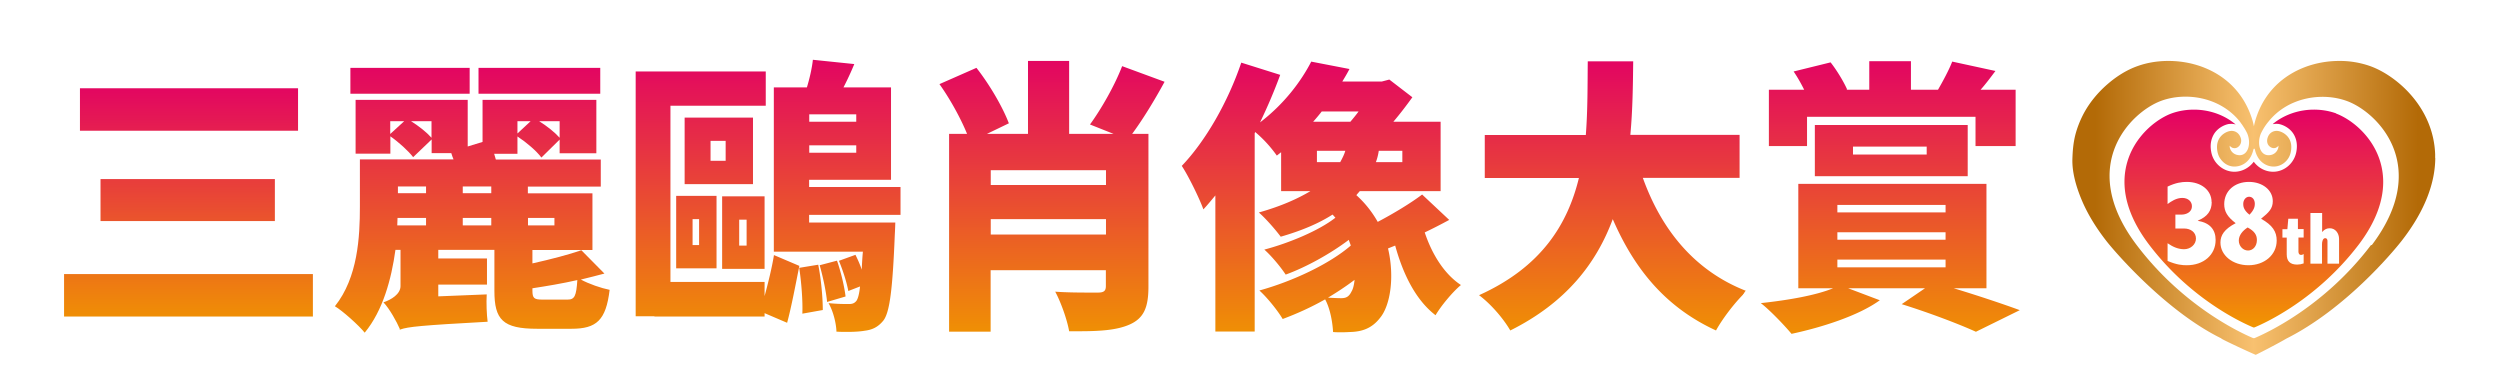
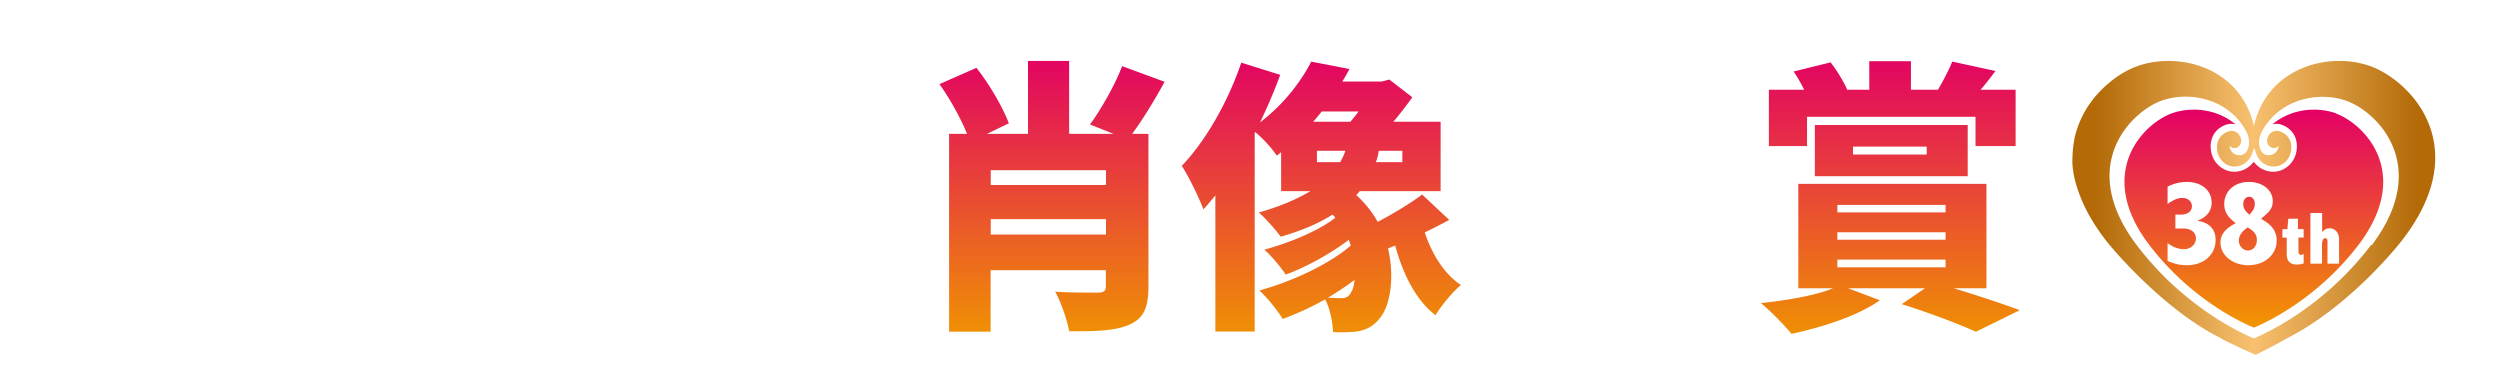
<svg xmlns="http://www.w3.org/2000/svg" xmlns:xlink="http://www.w3.org/1999/xlink" id="_レイヤー_2" data-name="レイヤー 2" viewBox="-2 0 192 30">
  <defs>
    <linearGradient id="_名称未設定グラデーション_6-4" data-name="名称未設定グラデーション 6" x1="77.36" y1="23.37" x2="77.36" y2="1.1" xlink:href="#_名称未設定グラデーション_6" />
    <linearGradient id="linear-gradient" x1="157.51" y1="13.13" x2="182.29" y2="13.13" gradientUnits="userSpaceOnUse">
      <stop offset="0" stop-color="#b36a07" />
      <stop offset=".49" stop-color="#f8c170" />
      <stop offset="1" stop-color="#b36a07" />
    </linearGradient>
    <linearGradient id="_名称未設定グラデーション_6" data-name="名称未設定グラデーション 6" x1="11.05" y1="22.23" x2="11.05" y2="3.2" gradientUnits="userSpaceOnUse">
      <stop offset="0" stop-color="#f09401" />
      <stop offset="1" stop-color="#e20065" />
    </linearGradient>
    <linearGradient id="_名称未設定グラデーション_6-2" data-name="名称未設定グラデーション 6" x1="32.84" y1="23.47" x2="32.84" y2="1.63" xlink:href="#_名称未設定グラデーション_6" />
    <linearGradient id="_名称未設定グラデーション_6-3" data-name="名称未設定グラデーション 6" x1="55.56" y1="23.41" x2="55.56" y2="1.01" xlink:href="#_名称未設定グラデーション_6" />
    <linearGradient id="_新規グラデーションスウォッチ_1" data-name="新規グラデーションスウォッチ 1" x1="169.68" y1="5.59" x2="169.68" y2="22.32" gradientUnits="userSpaceOnUse">
      <stop offset="0" stop-color="#e40065" />
      <stop offset="1" stop-color="#f29600" />
    </linearGradient>
    <linearGradient id="_名称未設定グラデーション_6-5" data-name="名称未設定グラデーション 6" x1="98.04" y1="23.43" x2="98.04" y2="1.15" xlink:href="#_名称未設定グラデーション_6" />
    <linearGradient id="_名称未設定グラデーション_6-6" data-name="名称未設定グラデーション 6" x1="120.44" y1="23.3" x2="120.44" y2="1.12" xlink:href="#_名称未設定グラデーション_6" />
    <linearGradient id="_名称未設定グラデーション_6-7" data-name="名称未設定グラデーション 6" x1="141.76" y1="23.56" x2="141.76" y2="1.12" xlink:href="#_名称未設定グラデーション_6" />
    <filter id="drop-shadow-1" filterUnits="userSpaceOnUse">
      <feOffset dx="1.42" dy="2.83" />
      <feGaussianBlur result="blur" stdDeviation="1.42" />
      <feFlood flood-color="#5d433f" flood-opacity=".8" />
      <feComposite in2="blur" operator="in" />
      <feComposite in="SourceGraphic" />
    </filter>
    <style>.cls-8{fill:#fff}</style>
  </defs>
  <g style="filter:url(#drop-shadow-1)" id="_編集モード" data-name="編集モード">
    <path class="cls-8" d="M185.44 9.06v-.11c-.16-4.65-3.82-7.6-6.24-8.46-.93-.33-1.93-.49-2.97-.49-2.63 0-4.98 1.06-6.55 2.85-1.57-1.79-3.92-2.85-6.55-2.85-1.03 0-2.05.17-2.97.49-1.01.36-2 .94-2.92 1.74-.96.83-1.74 1.8-2.3 2.89-.32.62-.57 1.26-.74 1.93-.22.86-.27 1.63-.29 2.27-.04 1.11.23 2.39.8 3.79.51 1.25 1.23 2.46 2.21 3.71.04.05 4.36 5.44 9.37 7.95.18.12.35.2.48.26.25.12.58.28.92.44 1.41.66 1.53.69 1.66.72.18.05.34.08.5.08.46 0 .89-.22 1.78-.69.36-.19 1.02-.54 1.46-.8 5.06-2.57 8.96-7.41 9.39-7.95 1.95-2.48 2.95-4.97 3-7.4v-.36Z" />
-     <path d="M1.5 22.23c-.41 0-.75-.34-.75-.75v-3.26c0-.41.34-.75.75-.75h19.1c.41 0 .75.34.75.75v3.26c0 .41-.34.75-.75.75H1.5Zm2.8-7.32c-.41 0-.75-.34-.75-.75v-3.24c0-.41.34-.75.75-.75h13.4c.41 0 .75.34.75.75v3.24c0 .41-.34.75-.75.75H4.3ZM2.73 7.96c-.41 0-.75-.34-.75-.75V3.95c0-.41.34-.75.75-.75h16.74c.41 0 .75.34.75.75v3.26c0 .41-.34.75-.75.75H2.72Z" style="fill:url(#_名称未設定グラデーション_6)" />
-     <path class="cls-8" d="M19.47 3.95v3.26H2.72V3.95h16.74m-1.77 6.97v3.23H4.3v-3.23h13.4m2.91 7.3v3.26H1.5v-3.26h19.1M19.46 2.45H2.72c-.83 0-1.5.67-1.5 1.5v3.26c0 .83.67 1.5 1.5 1.5h16.74c.83 0 1.5-.67 1.5-1.5V3.95c0-.83-.67-1.5-1.5-1.5Zm-1.77 6.97H4.3c-.83 0-1.5.67-1.5 1.5v3.23c0 .83.67 1.5 1.5 1.5h13.4c.83 0 1.5-.67 1.5-1.5v-3.23c0-.83-.67-1.5-1.5-1.5Zm2.91 7.3H1.5c-.83 0-1.5.67-1.5 1.5v3.26c0 .83.67 1.5 1.5 1.5h19.1c.83 0 1.5-.67 1.5-1.5v-3.26c0-.83-.67-1.5-1.5-1.5Z" />
-     <path d="M24.58 23.47c-.23 0-.44-.1-.58-.28-.42-.52-1.59-1.56-2.09-1.86a.755.755 0 0 1-.36-.51c-.04-.21.02-.43.15-.6 1.55-1.93 1.76-4.7 1.76-7.16V9.59a.736.736 0 0 1-.33-.62V5.02a.765.765 0 0 1-.39-.66V2.37c0-.41.34-.75.75-.75h9.16c.12 0 .24.03.34.08.1-.05.22-.08.34-.08h9.35c.41 0 .75.34.75.75v1.99c0 .25-.12.47-.31.6v3.81c.21.13.35.37.35.63v2.08c0 .38-.27.69-.63.74v4.13c0 .16-.05.31-.14.44l.84.85c.19.19.26.47.19.72-.03.12-.09.23-.18.32.38.08.64.44.59.83-.32 2.66-1.32 3.65-3.67 3.65h-2.64c-1.53 0-2.56-.25-3.19-.87-.01.02-.03.04-.04.05-.13.16-.33.26-.54.27-4.93.27-5.99.39-6.46.54a.92.92 0 0 1-.31.07c-.38 0-.71-.28-.76-.64-.1-.23-.26-.52-.43-.81-.28.52-.6.99-.94 1.41-.14.17-.36.27-.58.27Z" style="fill:url(#_名称未設定グラデーション_6-2)" />
    <path class="cls-8" d="M42.68 2.38v1.99h-9.35V2.38h9.35m-10.03 0v1.99h-9.16V2.38h9.16m9.73 2.47v4.09h-2.82V7.89l-1.4 1.38c-.37-.5-1.14-1.16-1.84-1.62v1.33h-1.79c.04.15.09.28.13.44h8.06v2.08h-5.6v.52h4.96v4.35h-4.61v1.03c1.4-.31 2.8-.68 3.76-1.01L43 18.18c-.57.15-1.18.31-1.81.46.61.33 1.55.66 2.21.79-.28 2.34-1.01 2.99-2.93 2.99h-2.64c-2.64 0-3.28-.7-3.28-2.91v-3.15h-4.31v.66h3.74v2.01h-3.74v.9l3.72-.15c-.04.66 0 1.57.07 2.1-5.14.28-6.12.39-6.69.59l-.04.02h-.02v-.07c-.22-.52-.79-1.55-1.25-2.03.59-.2 1.31-.63 1.31-1.25v-2.78h-.39c-.31 2.25-.96 4.66-2.36 6.36-.46-.57-1.7-1.68-2.29-2.03 1.77-2.21 1.92-5.35 1.92-7.63V9.41h7.19c-.07-.17-.13-.33-.17-.48h-1.51V7.88l-1.42 1.36c-.35-.46-1.09-1.14-1.75-1.6v1.33h-2.67V4.84h8.61v3.58l1.14-.35V4.84h8.74m-2.82 2.91V6.48h-1.57c.59.37 1.2.85 1.57 1.27m-2.23-1.27h-1.01v.94l1.01-.94m-7.61 1.27V6.48h-1.57c.59.37 1.2.85 1.57 1.27m-2.1-1.27h-1.07v.98l1.07-.98m4.5 5.53h2.19v-.52h-2.19v.52m-4.98 0h2.16v-.52h-2.16v.52m9.99 2.47h2.03v-.57h-2.03v.57m-5.01 0h2.19v-.57h-2.19v.57m-5.03 0h2.21v-.57h-2.19l-.02.57m13.83 4.2c-1.14.26-2.34.46-3.45.63v.17c0 .61.13.7.81.7h1.88c.55 0 .68-.26.76-1.51M42.68.88h-9.35c-.12 0-.23.01-.34.04-.11-.03-.22-.04-.34-.04h-9.16c-.83 0-1.5.67-1.5 1.5v1.99c0 .39.15.75.39 1.01v3.6c0 .35.12.68.33.94v3.15c0 2.33-.19 4.94-1.59 6.69-.27.34-.38.78-.31 1.21s.34.8.71 1.02c.42.25 1.53 1.24 1.89 1.69.28.35.71.56 1.16.56.45 0 .87-.2 1.16-.55.1-.12.19-.24.28-.36.27.4.73.67 1.25.67.2 0 .42-.04.62-.12.5-.14 2.07-.26 6.22-.49.18-.01.36-.05.53-.13.76.46 1.81.68 3.19.68h2.64c2.73 0 4.05-1.29 4.42-4.31.06-.46-.1-.9-.4-1.21.07-.46-.08-.93-.42-1.27l-.51-.51c.01-.08.02-.16.02-.25v-3.65c.38-.27.63-.72.63-1.22V9.44c0-.37-.13-.7-.35-.96V5.3c.19-.25.31-.57.31-.91V2.4c0-.83-.67-1.5-1.5-1.5Z" />
-     <path d="M61.64 23.41c-.28 0-.57 0-.86-.02a.742.742 0 0 1-.71-.72c0-.29-.07-.62-.16-.95l-1.58.29c-.04 0-.09.01-.13.01-.14 0-.27-.04-.38-.11-.02.09-.05.19-.07.28-.06.21-.2.38-.4.48a.803.803 0 0 1-.63.01l-1.12-.48c-.09.04-.2.06-.31.06h-8.46c-.06 0-.12 0-.18-.02h-1.26c-.41 0-.75-.34-.75-.75V2.66c0-.41.34-.75.75-.75h9.99c.41 0 .75.34.75.75v.47h1.85c.14-.53.24-1.04.28-1.45.04-.39.37-.67.75-.67h.08l3.19.33c.24.02.45.16.57.36.12.2.14.45.05.67-.1.25-.21.51-.33.75h2.45c.41 0 .75.34.75.75v6.9c.4.01.72.34.72.75v2.14c0 .29-.16.53-.4.66 0 .15-.02.66-.04.92-.19 4.56-.43 6.19-1.03 6.98-.51.64-1.13.98-1.95 1.08-.42.08-1.01.09-1.42.09Zm-6.38-11.9V6.06h-.13s.01.1.01.15v5.11c0 .07 0 .13-.02.19h.14Z" style="fill:url(#_名称未設定グラデーション_6-3)" />
    <path class="cls-8" d="m59 1.76 3.19.33c-.26.63-.55 1.25-.83 1.79h3.65v7.1h-6.29v.55h7.02v2.14h-7.02v.59h6.62s-.02.63-.04.94c-.17 4.22-.39 5.94-.87 6.58-.42.52-.87.72-1.44.79-.34.06-.81.09-1.34.09-.26 0-.54 0-.83-.02-.02-.66-.26-1.6-.61-2.19.66.07 1.25.07 1.55.07.26 0 .42-.04.59-.24.11-.15.22-.5.28-1.11l-.9.35c-.11-.63-.42-1.6-.72-2.32l1.27-.46c.17.35.35.74.48 1.14.02-.39.04-.85.09-1.38h-6.84V3.88h2.54c.22-.72.39-1.49.46-2.12m-.28 4.76h3.61v-.57h-3.61v.57m0 2.38h3.61v-.57h-3.61v.57m-3.34-6.25v2.64h-7.32v13.53h7.23v1.09c.28-1.03.57-2.21.72-3.15l1.95.83c-.26 1.29-.61 3.17-.94 4.37l-1.73-.74v.26h-8.46v-.02H45.4V2.66h9.99m-.98 3.54v5.11h-5.25V6.2h5.25m-3.26 3.32h1.16V7.99h-1.16v1.53m.46 2.69v5.57h-3.1v-5.57h3.1m-1.84 3.78h.5V14h-.5v1.99m5.53-3.74v5.57h-3.26v-5.57h3.26m-1.95 3.78h.57v-1.99h-.57v1.99M60.86 17.19c.31.87.57 2.01.66 2.75l-1.42.42c-.07-.76-.31-1.92-.57-2.82l1.33-.35m-1.44.31c.22 1.09.35 2.54.35 3.48l-1.57.28c.04-.94-.07-2.4-.24-3.52l1.46-.24M59 .26c-.76 0-1.41.57-1.49 1.35-.02.23-.07.49-.13.77h-.53c-.13-.7-.74-1.22-1.47-1.22h-9.99c-.83 0-1.5.67-1.5 1.5v18.82c0 .83.67 1.5 1.5 1.5h1.19c.08.01.17.02.25.02h8.46c.09 0 .17 0 .25-.02l.88.38c.19.08.39.12.59.12.22 0 .45-.05.65-.15.27-.13.48-.33.63-.58.05 0 .11-.01.16-.02l.85-.15v.1a1.5 1.5 0 0 0 1.42 1.45c.31.02.61.02.9.02.62 0 1.14-.03 1.55-.1 1-.13 1.79-.56 2.4-1.34.74-.98.99-2.57 1.2-7.45 0-.14.02-.36.03-.56.25-.27.41-.63.41-1.03v-2.14a1.5 1.5 0 0 0-.72-1.28V3.88c0-.83-.67-1.5-1.5-1.5h-1.35c.07-.36 0-.74-.18-1.06-.24-.41-.66-.68-1.13-.72L59.14.27h-.16Z" />
    <path d="M69.45 23.37c-.41 0-.75-.34-.75-.75V7.45c0-.41.34-.75.75-.75h.21a19.99 19.99 0 0 0-1.57-2.64.745.745 0 0 1-.11-.63c.06-.22.21-.4.42-.49l2.84-1.25a.753.753 0 0 1 .89.23c1.07 1.36 2.12 3.16 2.6 4.46 0 .01 0 .02.01.04V1.85c0-.41.34-.75.75-.75h3.19c.41 0 .75.34.75.75V6.7h.1c0-.15.05-.29.14-.42.89-1.21 1.87-2.98 2.37-4.3a.743.743 0 0 1 .96-.43l3.26 1.2c.2.08.37.24.44.44.08.2.06.43-.04.62-.56 1.04-1.16 2.04-1.73 2.91.33.08.58.38.58.73v11.74c0 1.43-.23 2.85-1.91 3.59-1.08.48-2.41.57-4.21.57h-.73a.75.75 0 0 1-.73-.62c-.14-.78-.59-2.07-.99-2.81a.74.74 0 0 1 .03-.76c.14-.21.38-.34.63-.34h.05c.59.04 1.42.07 2.46.07h.62v-.23h-7.35v3.97c0 .41-.34.75-.75.75h-3.19Z" style="fill:url(#_名称未設定グラデーション_6-4)" />
    <path class="cls-8" d="M78.69 1.85v5.6h3.41l-1.81-.72c.85-1.16 1.9-2.99 2.47-4.48l3.26 1.2c-.81 1.49-1.7 2.93-2.49 4h1.25v11.74c0 1.62-.37 2.43-1.46 2.91-.96.42-2.22.51-3.9.51h-.73c-.15-.87-.63-2.23-1.07-3.04.79.06 1.8.07 2.51.07h.77c.46 0 .61-.13.61-.5v-1.22h-8.85v4.72h-3.19V7.45h1.38c-.48-1.18-1.31-2.69-2.12-3.82l2.84-1.25c1.03 1.31 2.03 3.04 2.49 4.26l-1.68.81h3.15v-5.6h3.19m-6.05 9.53h8.85v-1.14h-8.85v1.14m0 3.8h8.85V14h-8.85v1.18M78.69.35H75.5c-.83 0-1.5.67-1.5 1.5v1.44c-.4-.64-.84-1.28-1.28-1.84-.29-.37-.73-.58-1.18-.58-.2 0-.41.04-.6.13L68.1 2.25c-.41.18-.72.54-.84.97s-.04.9.22 1.27c.36.51.74 1.12 1.09 1.74-.38.27-.62.72-.62 1.21v15.17c0 .83.67 1.5 1.5 1.5h3.19c.83 0 1.5-.67 1.5-1.5v-3.22h1.97c-.03.3.02.6.17.87.36.67.79 1.88.91 2.58a1.5 1.5 0 0 0 1.46 1.24h.75c1.89 0 3.3-.11 4.5-.63 2.09-.92 2.36-2.77 2.36-4.28V7.45c0-.35-.12-.67-.32-.92.46-.74.93-1.54 1.38-2.36a1.497 1.497 0 0 0-.79-2.12L83.27.85a1.51 1.51 0 0 0-1.92.87c-.29.76-.72 1.61-1.16 2.39V1.85c0-.83-.67-1.5-1.5-1.5Z" />
    <path d="M99.61 23.43c-.23 0-.46 0-.7-.02a.746.746 0 0 1-.71-.7c-.02-.3-.08-.91-.25-1.5-.83.43-1.71.82-2.62 1.15a.742.742 0 0 1-.9-.31c-.19-.31-.47-.7-.77-1.07v1.64c0 .41-.34.75-.75.75h-3.02c-.41 0-.75-.34-.75-.75v-8.65a.88.88 0 0 1-.17.02c-.05 0-.1 0-.15-.02a.71.71 0 0 1-.55-.48c-.27-.76-1.1-2.47-1.58-3.18a.754.754 0 0 1 .08-.93c1.74-1.83 3.43-4.76 4.4-7.66a.76.76 0 0 1 .93-.48l2.99.94a.741.741 0 0 1 .48.97c0 .01 0 .02-.01.03.39-.53.73-1.08 1.02-1.64.13-.25.39-.4.67-.4.05 0 .09 0 .14.01l2.95.57c.23.04.43.2.54.41.08.17.09.36.04.54h1.67l.47-.13c.06-.02.13-.03.2-.03.16 0 .32.05.46.15l1.77 1.36c.32.25.39.7.15 1.03-.17.24-.34.47-.51.69h2.06c.41 0 .75.34.75.75v5.33c0 .35-.25.65-.58.73l.99.93a.74.74 0 0 1-.16 1.2c-.42.23-.86.46-1.3.68.55 1.37 1.33 2.43 2.25 3.04.2.13.32.35.33.59s-.09.47-.27.62c-.56.46-1.4 1.47-1.77 2.11-.11.19-.29.32-.5.36-.05 0-.1.01-.15.01-.16 0-.33-.05-.46-.16-.87-.67-1.62-1.6-2.23-2.77-.11 1.18-.45 2.2-1 2.86-.71.91-1.61 1.33-2.9 1.36-.17.01-.39.02-.62.02Zm-5.94-4.85c.26-.08.51-.16.77-.25-.22-.3-.5-.64-.77-.94v1.19Zm0-3.03c.13-.04.25-.07.38-.11-.12-.14-.25-.29-.38-.45v.56Zm8.53-2.95c.16.2.31.4.45.61.36-.2.72-.41 1.06-.61h-1.51Zm-8.53-.02c.25-.08.48-.16.71-.24a.756.756 0 0 1-.18-.49V9.74a.76.76 0 0 1-.2-.2c-.09-.13-.2-.28-.33-.44v3.48Z" style="fill:url(#_名称未設定グラデーション_6-5)" />
    <path class="cls-8" d="m97.27 1.9 2.95.57c-.17.33-.35.63-.55.96h3.04l.57-.15 1.77 1.36c-.44.61-.94 1.27-1.46 1.88h3.63v5.33h-6.21c-.09.11-.18.2-.26.31.68.61 1.22 1.31 1.64 2.05 1.2-.63 2.54-1.44 3.41-2.1l2.08 1.95c-.61.33-1.25.66-1.88.96.55 1.66 1.49 3.19 2.78 4.04-.63.52-1.53 1.6-1.95 2.32-1.51-1.16-2.49-3.13-3.1-5.35l-.55.22c.52 2.21.17 4.39-.61 5.33-.63.81-1.38 1.07-2.34 1.09-.19.01-.39.02-.61.02s-.44 0-.66-.02c-.04-.7-.2-1.75-.61-2.51-1.07.61-2.19 1.11-3.26 1.51-.39-.66-1.2-1.66-1.79-2.19 2.54-.7 5.38-2.03 7.02-3.45-.04-.15-.11-.28-.15-.44-1.42 1.07-3.28 2.1-4.85 2.67-.37-.57-1.11-1.46-1.64-1.92 1.9-.5 4.2-1.46 5.46-2.45-.07-.07-.13-.15-.22-.24-1.03.66-2.32 1.22-3.98 1.7-.37-.5-1.11-1.36-1.68-1.86 1.7-.48 2.97-1.05 3.96-1.64h-2.25V8.86l-.33.26a9.63 9.63 0 0 0-1.66-1.81l-.04.09v15.23h-3.02V12.18c-.31.37-.61.74-.92 1.07-.28-.79-1.14-2.56-1.66-3.34 1.84-1.92 3.56-4.94 4.57-7.93l2.99.94c-.44 1.2-.96 2.43-1.55 3.65 1.86-1.42 3.15-3.15 3.93-4.66m3.65 3.82h-2.84c-.2.26-.42.52-.66.79h2.86c.2-.24.42-.5.63-.79m1.33 3.89h2.03v-.87h-1.81c-.04.28-.11.57-.22.87m-2.34-.87h-2.19v.87h1.79c.17-.31.31-.59.39-.87m.7 9.92c-.63.48-1.33.94-2.03 1.36.39.02.72.04 1.01.04.35 0 .59-.09.79-.5.11-.17.2-.48.24-.9M97.27.4c-.55 0-1.07.3-1.33.81-.08.15-.16.29-.24.44-.11-.07-.23-.13-.36-.17L92.35.54a1.501 1.501 0 0 0-1.87.95c-.94 2.8-2.56 5.63-4.23 7.38-.48.51-.55 1.28-.16 1.87.44.66 1.24 2.31 1.5 3.02.14.4.45.71.83.87v7.99c0 .83.67 1.5 1.5 1.5h3.02c.7 0 1.29-.48 1.46-1.14.22.12.46.18.71.18.17 0 .35-.03.52-.09.62-.23 1.23-.48 1.81-.75.02.14.03.29.04.44.05.76.66 1.37 1.42 1.4.24.01.49.02.73.02s.46 0 .67-.02c.95-.02 2.33-.23 3.46-1.67.31-.37.56-.83.75-1.36.43.55.91 1.03 1.42 1.42.26.2.59.31.91.31.1 0 .2 0 .29-.03.42-.08.79-.35 1.01-.72.33-.57 1.11-1.5 1.6-1.91.37-.3.57-.76.54-1.24-.03-.47-.27-.91-.67-1.17-.64-.42-1.23-1.15-1.69-2.07.22-.11.44-.23.68-.36.43-.23.72-.65.78-1.13.06-.48-.11-.96-.46-1.29l-.38-.36c.13-.22.2-.48.2-.75V6.5c0-.83-.67-1.5-1.5-1.5h-.71c.15-.57-.05-1.19-.54-1.57l-1.77-1.36c-.26-.2-.59-.31-.91-.31-.13 0-.26.02-.39.05l-.38.1h-.89s-.03-.07-.05-.11c-.21-.43-.6-.74-1.07-.83L97.58.4c-.09-.02-.19-.03-.28-.03Z" />
-     <path d="M128.37 23.3a.67.67 0 0 1-.31-.07c-3.31-1.53-5.75-3.9-7.58-7.41-1.57 3.22-4.06 5.65-7.57 7.4a.8.8 0 0 1-.33.08c-.26 0-.51-.14-.65-.38-.42-.73-1.31-1.82-2.2-2.48a.757.757 0 0 1-.3-.68c.03-.26.2-.49.44-.6 3.65-1.65 5.89-4.07 6.99-7.57h-6.25c-.41 0-.75-.34-.75-.75v-3.3c0-.41.34-.75.75-.75h7.06c.08-1.28.08-2.56.09-3.81V1.87c.01-.41.35-.74.76-.74h3.5a.75.75 0 0 1 .75.76c-.02 1.6-.04 3.24-.16 4.9h7.58c.41 0 .75.34.75.75v3.3c0 .41-.34.75-.75.75h-6.33c1.52 3.57 3.92 6 7.15 7.25.24.09.42.31.47.57a.72.72 0 0 1-.24.69c-.68.61-1.71 1.92-2.2 2.82-.14.25-.39.39-.66.39Z" style="fill:url(#_名称未設定グラデーション_6-6)" />
    <path class="cls-8" d="M122.01 1.87c-.02 1.81-.04 3.74-.22 5.66h8.39v3.3h-7.43c1.42 3.96 3.96 7.15 7.98 8.7-.79.7-1.86 2.1-2.36 3.02-3.85-1.77-6.25-4.68-7.93-8.55-1.25 3.37-3.56 6.4-7.87 8.55-.5-.87-1.46-2.01-2.4-2.71 4.79-2.16 6.8-5.44 7.67-9h-7.23v-3.3h7.76c.15-1.92.13-3.85.15-5.66h3.5m0-1.5h-3.5a1.5 1.5 0 0 0-1.5 1.48v1.13c0 1-.01 2.03-.06 3.05h-6.35c-.83 0-1.5.67-1.5 1.5v3.3c0 .83.67 1.5 1.5 1.5h5.18c-1.13 2.77-3.15 4.74-6.23 6.14-.48.22-.82.68-.87 1.21-.06.53.17 1.05.6 1.36.81.6 1.62 1.59 2 2.25a1.502 1.502 0 0 0 1.97.59c3.21-1.6 5.6-3.74 7.25-6.51 1.82 3.01 4.18 5.11 7.26 6.53a1.498 1.498 0 0 0 1.95-.64c.45-.82 1.42-2.06 2.04-2.62.39-.35.57-.87.48-1.39-.09-.51-.45-.94-.94-1.13-2.71-1.05-4.8-2.99-6.24-5.8h5.15c.83 0 1.5-.67 1.5-1.5v-3.3c0-.83-.67-1.5-1.5-1.5h-6.78c.07-1.38.09-2.73.11-4.06v-.11c0-.83-.67-1.5-1.5-1.5Zm0 3Z" />
    <path d="M134.18 23.56c-.22 0-.43-.1-.58-.27-.55-.66-1.65-1.79-2.24-2.25a.75.75 0 0 1 .38-1.34c.8-.08 1.54-.18 2.22-.3v-8.11c0-.41.34-.75.75-.75h.52V9.13h-2.79c-.41 0-.75-.34-.75-.75V4.05c0-.41.34-.75.75-.75h1.43c-.05-.08-.1-.15-.15-.23a.751.751 0 0 1 .44-1.15l2.84-.7c.06-.01.12-.02.18-.02.23 0 .45.1.59.29.4.51.84 1.21 1.16 1.81h.48V1.86c0-.41.34-.75.75-.75h3.19c.41 0 .75.34.75.75V3.3h.89c.38-.68.67-1.27.83-1.68.11-.3.39-.48.7-.48.05 0 .11 0 .16.02l3.32.72c.25.05.45.23.54.47.09.24.05.51-.1.71 0 0-.15.21-.18.24h1.13c.41 0 .75.34.75.75v4.33c0 .41-.34.75-.75.75h-2.92v1.41h.69c.41 0 .75.34.75.75v8.02c0 .08-.01.17-.04.24.77.26 1.5.51 2.11.74.28.1.47.37.49.67.02.3-.15.58-.42.71l-3.37 1.66c-.1.05-.22.08-.33.08a.67.67 0 0 1-.31-.07c-1.13-.52-3.38-1.39-5.61-2.09a.752.752 0 0 1-.36-1.19h-.37s0 .05.01.07c.04.27-.08.54-.3.71-2.02 1.46-5.29 2.32-7.06 2.71-.05.01-.11.02-.16.02Z" style="fill:url(#_名称未設定グラデーション_6-7)" />
    <path class="cls-8" d="M143.34 1.87v2.19h2.08c.39-.68.85-1.53 1.09-2.16l3.32.72c-.39.52-.77 1.03-1.14 1.44h2.69v4.33h-3.08V6.14h-12.94v2.25h-2.93V4.06h2.71c-.24-.48-.52-.98-.81-1.4l2.84-.7c.48.61 1.01 1.49 1.27 2.08l-.07.02h1.77V1.87h3.19m4.37 4.9v3.93h-11.74V6.77h11.74m-8.81 2.27h5.66v-.61h-5.66v.61m10.25 2.25v8.02h-2.51c1.88.57 3.82 1.22 5.07 1.68l-3.37 1.66c-1.25-.57-3.52-1.44-5.7-2.12l1.79-1.22h-5.9l2.43.92c-1.66 1.2-4.46 2.08-6.78 2.58-.55-.66-1.68-1.84-2.36-2.36 2.05-.22 4.22-.59 5.55-1.14h-2.67v-8.02h14.45m-11.45 2.19H146v-.57h-8.31v.57m0 2.1H146v-.57h-8.31v.57m0 2.12H146v-.59h-8.31v.59M143.34.37h-3.19c-.7 0-1.28.48-1.45 1.12-.11-.16-.23-.32-.34-.46-.29-.37-.73-.57-1.18-.57-.12 0-.24.01-.36.04l-2.84.7c-.48.12-.87.46-1.04.92-.05.14-.09.29-.1.43h-.41c-.83 0-1.5.67-1.5 1.5v4.33c0 .83.67 1.5 1.5 1.5h1.75c-.57.21-.98.76-.98 1.41v7.47c-.49.07-1.01.14-1.54.19-.61.06-1.12.49-1.28 1.08-.17.59.04 1.22.52 1.6.54.42 1.61 1.51 2.13 2.13.29.35.71.54 1.15.54.11 0 .21-.01.32-.03 1.76-.38 4.96-1.23 7.1-2.66.17.16.37.28.6.36 2.2.68 4.41 1.54 5.53 2.05.2.09.41.14.62.14.23 0 .45-.05.66-.15l3.37-1.66c.54-.27.87-.83.83-1.42-.03-.6-.42-1.12-.98-1.33-.42-.16-.96-.35-1.58-.56V11.3c0-.64-.41-1.19-.98-1.41h1.71c.83 0 1.5-.67 1.5-1.5V4.06c0-.83-.67-1.5-1.5-1.5h-.05c0-.16-.04-.31-.09-.47-.18-.48-.59-.83-1.09-.94l-3.32-.72c-.11-.02-.21-.03-.32-.03a1.5 1.5 0 0 0-1.4.97c-.06.17-.15.37-.27.6v-.09c0-.83-.67-1.5-1.5-1.5Z" />
    <path d="M176 5.88c-.53-.19-1.11-.29-1.71-.29-1.08 0-2.21.34-3.12 1.07-.01.02-.03.03-.04.05.08-.02.17-.03.26-.03.06 0 .12 0 .18.01.31.05.79.26 1.1.69.19.27.4.74.27 1.44a1.9 1.9 0 0 1-.59 1.07c-.33.3-.75.47-1.19.47-.59 0-1.14-.29-1.49-.77-.36.48-.91.77-1.49.77-.44 0-.86-.17-1.19-.47-.31-.28-.52-.65-.59-1.07-.13-.69.08-1.16.27-1.44.31-.43.79-.64 1.1-.69.06 0 .12-.01.18-.01.11 0 .22.02.33.05-.92-.78-2.09-1.14-3.21-1.14-.6 0-1.18.1-1.71.29-1.46.54-3.62 2.39-3.62 5.26 0 1.39.52 3 1.86 4.78 3.2 4.23 7.16 6.02 7.95 6.36.02 0 .04.02.04.02.03.01.05.02.08.02s.06 0 .08-.02h.01c.71-.3 4.74-2.09 7.99-6.37 1.34-1.78 1.86-3.39 1.86-4.78 0-2.87-2.17-4.72-3.62-5.26Z" style="fill:url(#_新規グラデーションスウォッチ_1)" />
    <path d="M183.6 9.31v-.29c-.13-3.68-3.05-6.09-5.01-6.78a7.04 7.04 0 0 0-2.36-.39c-2.55 0-5.3 1.29-6.33 4.23-.1.27-.17.54-.22.79-.05-.26-.12-.52-.22-.79-1.04-2.95-3.78-4.23-6.34-4.23-.83 0-1.63.13-2.36.39-.86.3-1.65.81-2.33 1.4-.76.66-1.41 1.45-1.87 2.34-.25.49-.45 1-.59 1.53-.16.63-.21 1.23-.23 1.88-.03 1.01.29 2.1.67 3.03.48 1.18 1.17 2.27 1.95 3.27.64.82 4.56 5.38 8.82 7.47-.14 0 2.53 1.23 2.64 1.26.02 0 1.67-.84 2.36-1.25 4.52-2.27 8.16-6.63 8.82-7.47 1.87-2.39 2.59-4.53 2.61-6.38Zm-4.92 6.67c-3.62 4.78-8.11 6.8-8.96 7.16h-.09c-.88-.37-5.36-2.4-8.96-7.16-4.6-6.08-.45-10.21 1.9-11.07 1.9-.69 4.5-.29 6.01 1.57.04.05.07.09.1.14.07.09.14.19.2.29l.06.09c.08.13.16.27.23.42.31.75.09 1.65-.57 1.67-.53 0-.79-.42-.78-.71v-.02c.08.1.2.16.24.17.05.01.09.02.14.02.14 0 .26-.07.36-.18.12-.14.17-.33.13-.53-.12-.48-.49-.66-.83-.61-.34.05-1.19.45-.98 1.58.05.28.18.56.45.81.25.23.55.34.84.34.5.01 1-.26 1.27-.76.09-.16.14-.32.19-.49.03-.16.11-.17.14 0 .04.17.1.33.19.49.43.8 1.45 1.02 2.11.42.27-.24.4-.53.45-.81.21-1.13-.65-1.53-.98-1.58-.34-.05-.72.12-.83.61-.04.19 0 .39.13.53s.31.21.49.16c.04-.01.16-.07.24-.17v.02c0 .29-.25.72-.78.71-.66-.01-.88-.9-.58-1.65.15-.32.33-.61.54-.87.02-.02.03-.04.05-.06 1.5-1.88 4.12-2.28 6.03-1.58 2.35.86 6.5 4.99 1.9 11.07Z" style="fill:url(#linear-gradient)" />
    <path class="cls-8" d="M166.44 12.68c0 .66-.32 1.13-1.06 1.43v.02c.91.15 1.36.67 1.36 1.47 0 1.15-.93 1.94-2.21 1.94-.36 0-.77-.03-1.48-.33v-1.36c.43.3.84.46 1.27.46.5 0 .91-.37.91-.82 0-.49-.42-.77-.9-.77h-.68v-1.07h.49c.26 0 .78-.13.78-.65 0-.34-.28-.63-.74-.63s-.86.27-1.13.47V11.5c.63-.3 1.08-.36 1.48-.36 1.1 0 1.9.64 1.9 1.55ZM171.13 12.62c0 .56-.29.86-.9 1.35.88.49 1.2.99 1.2 1.67 0 1.12-.96 1.9-2.17 1.9s-2.15-.76-2.15-1.74c0-.56.29-1.03 1.17-1.49-.64-.49-.88-.9-.88-1.46 0-1.01.79-1.71 1.9-1.71 1.03 0 1.83.62 1.83 1.48Zm-1.9 3.79c.37 0 .68-.32.68-.81 0-.39-.19-.68-.71-.96-.39.25-.68.6-.68 1.01s.32.76.71.76Zm.11-2.75c.37-.38.41-.65.41-.83 0-.33-.18-.55-.44-.55-.24 0-.45.23-.45.56 0 .17.03.47.48.82ZM173.06 13.96v.8h.44v.65h-.4v1.09c0 .14.07.25.2.25.07 0 .11-.02.2-.07v.72c-.17.06-.33.09-.5.09-.54 0-.8-.26-.8-.79v-1.28h-.33v-.65h.38l.07-.8h.74ZM174.92 13.53v1.46c.19-.22.37-.29.59-.29.43 0 .71.39.71.82v1.9h-.89v-1.75c0-.11-.06-.21-.17-.21-.19 0-.25.27-.25.45v1.51h-.89v-3.89h.89Z" />
  </g>
</svg>